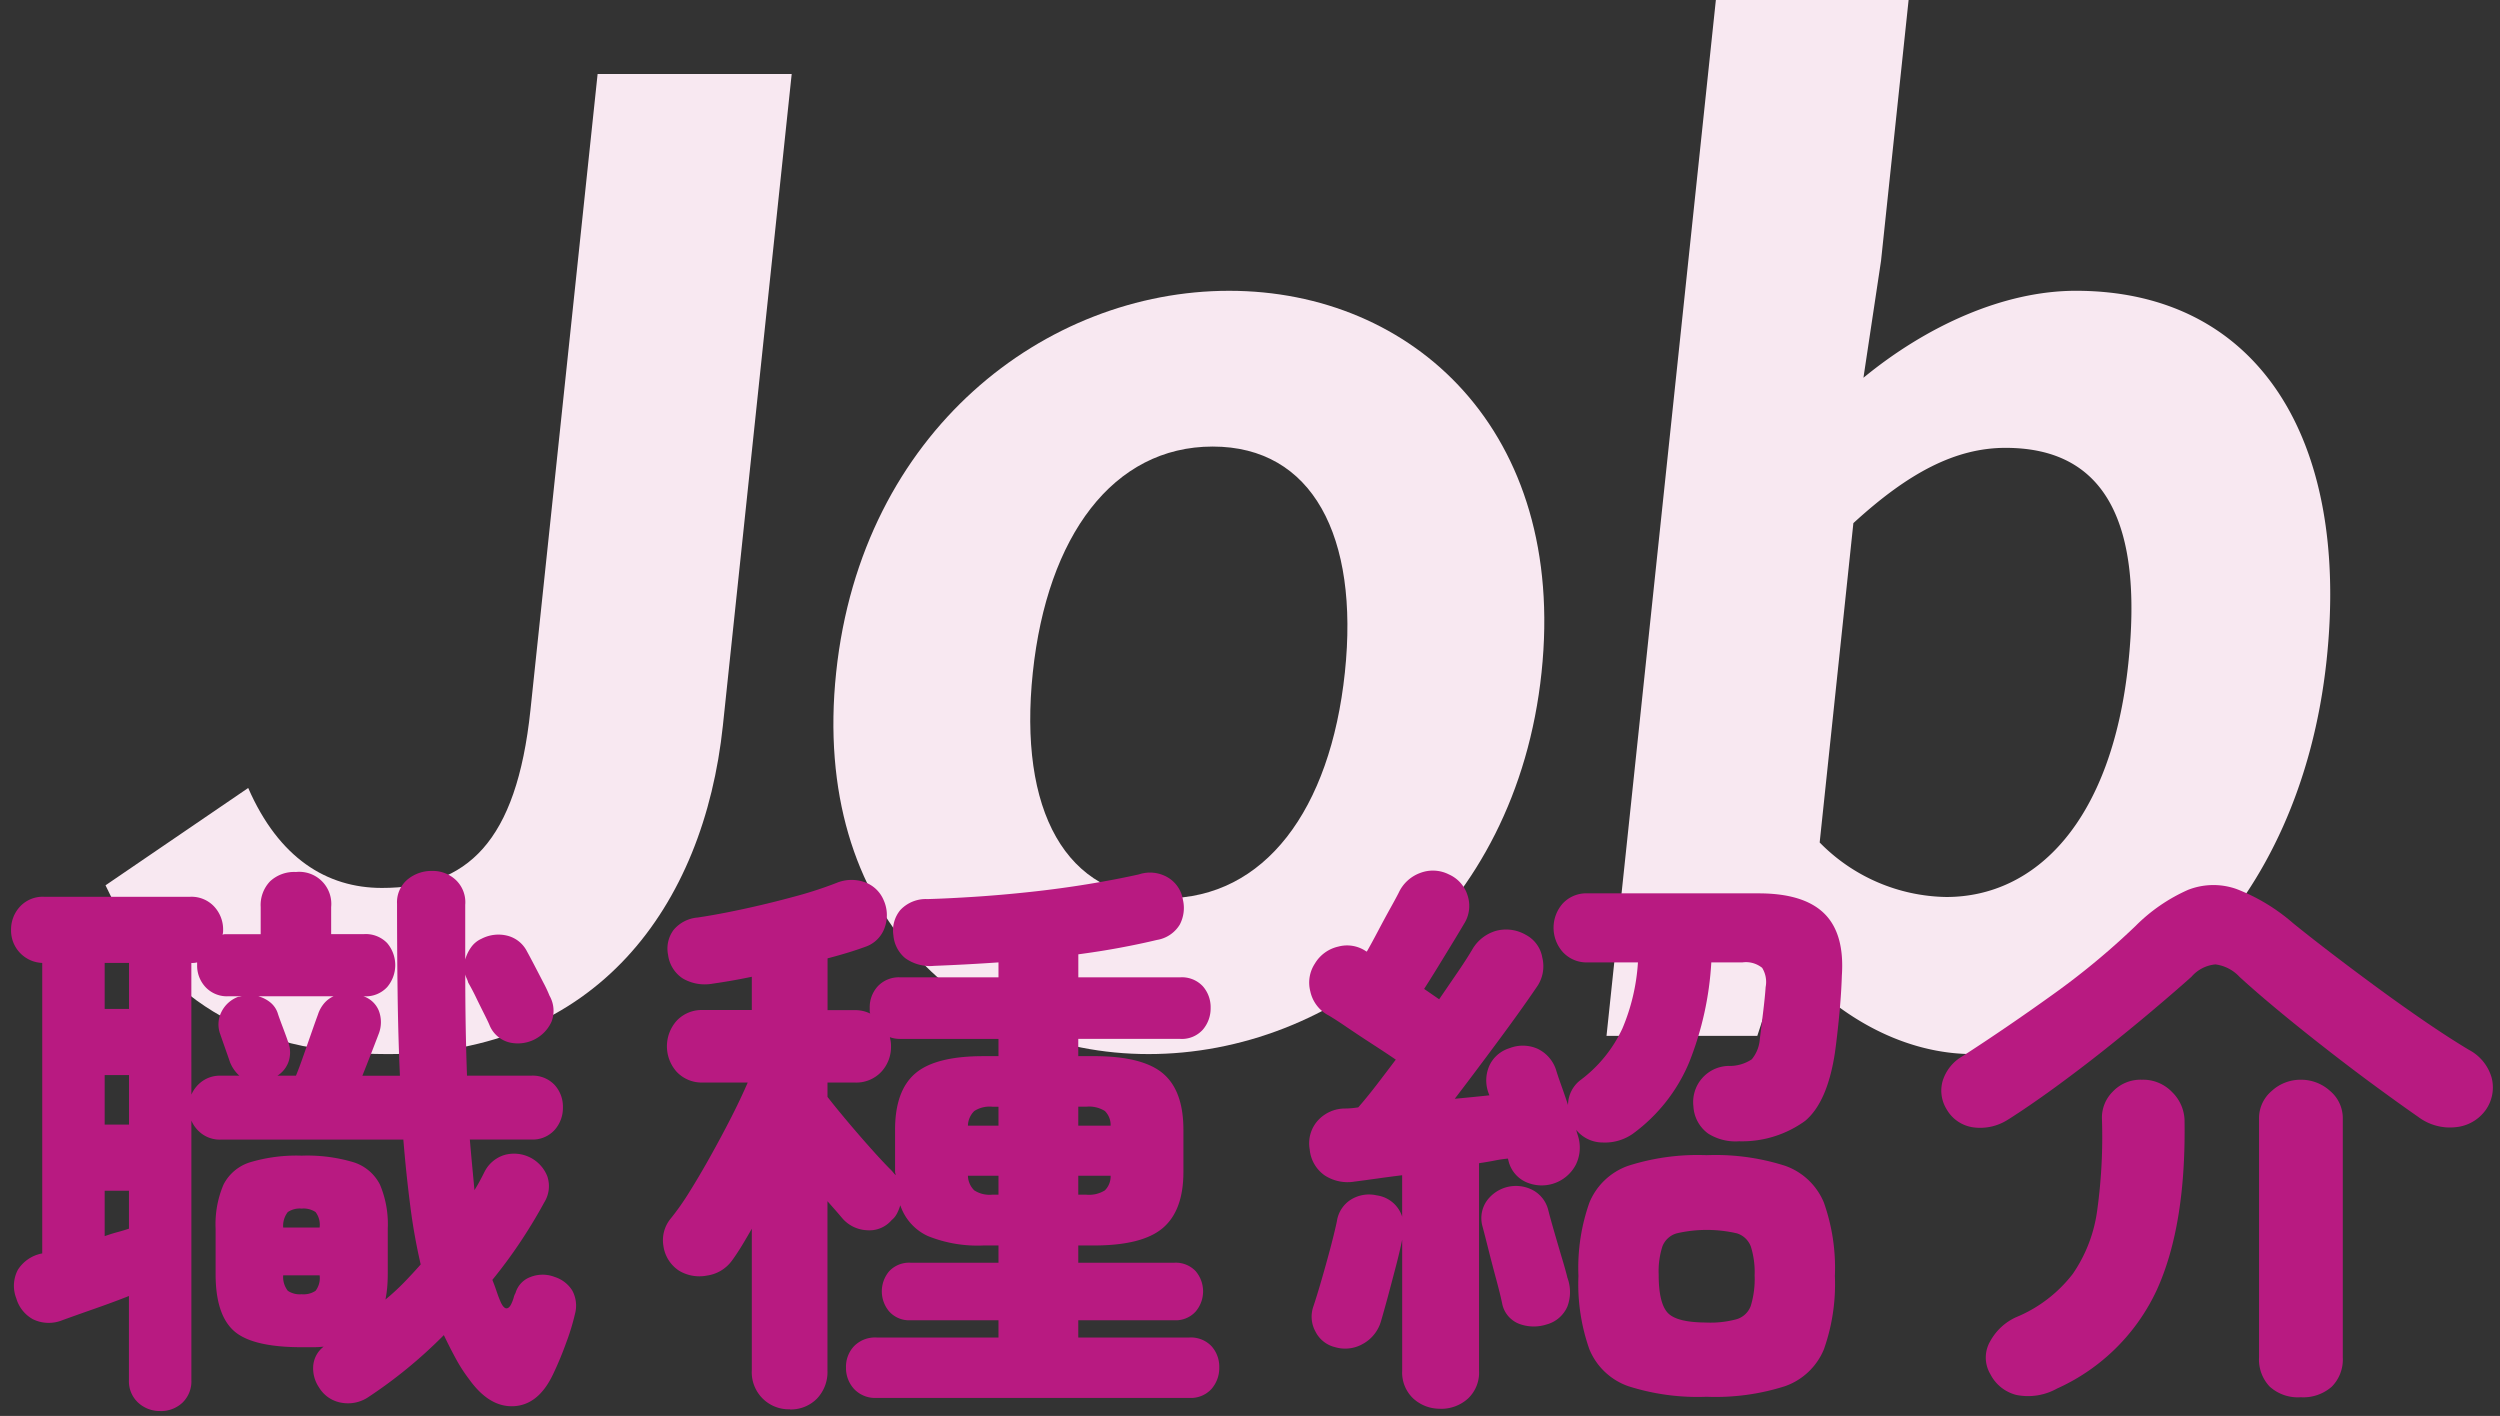
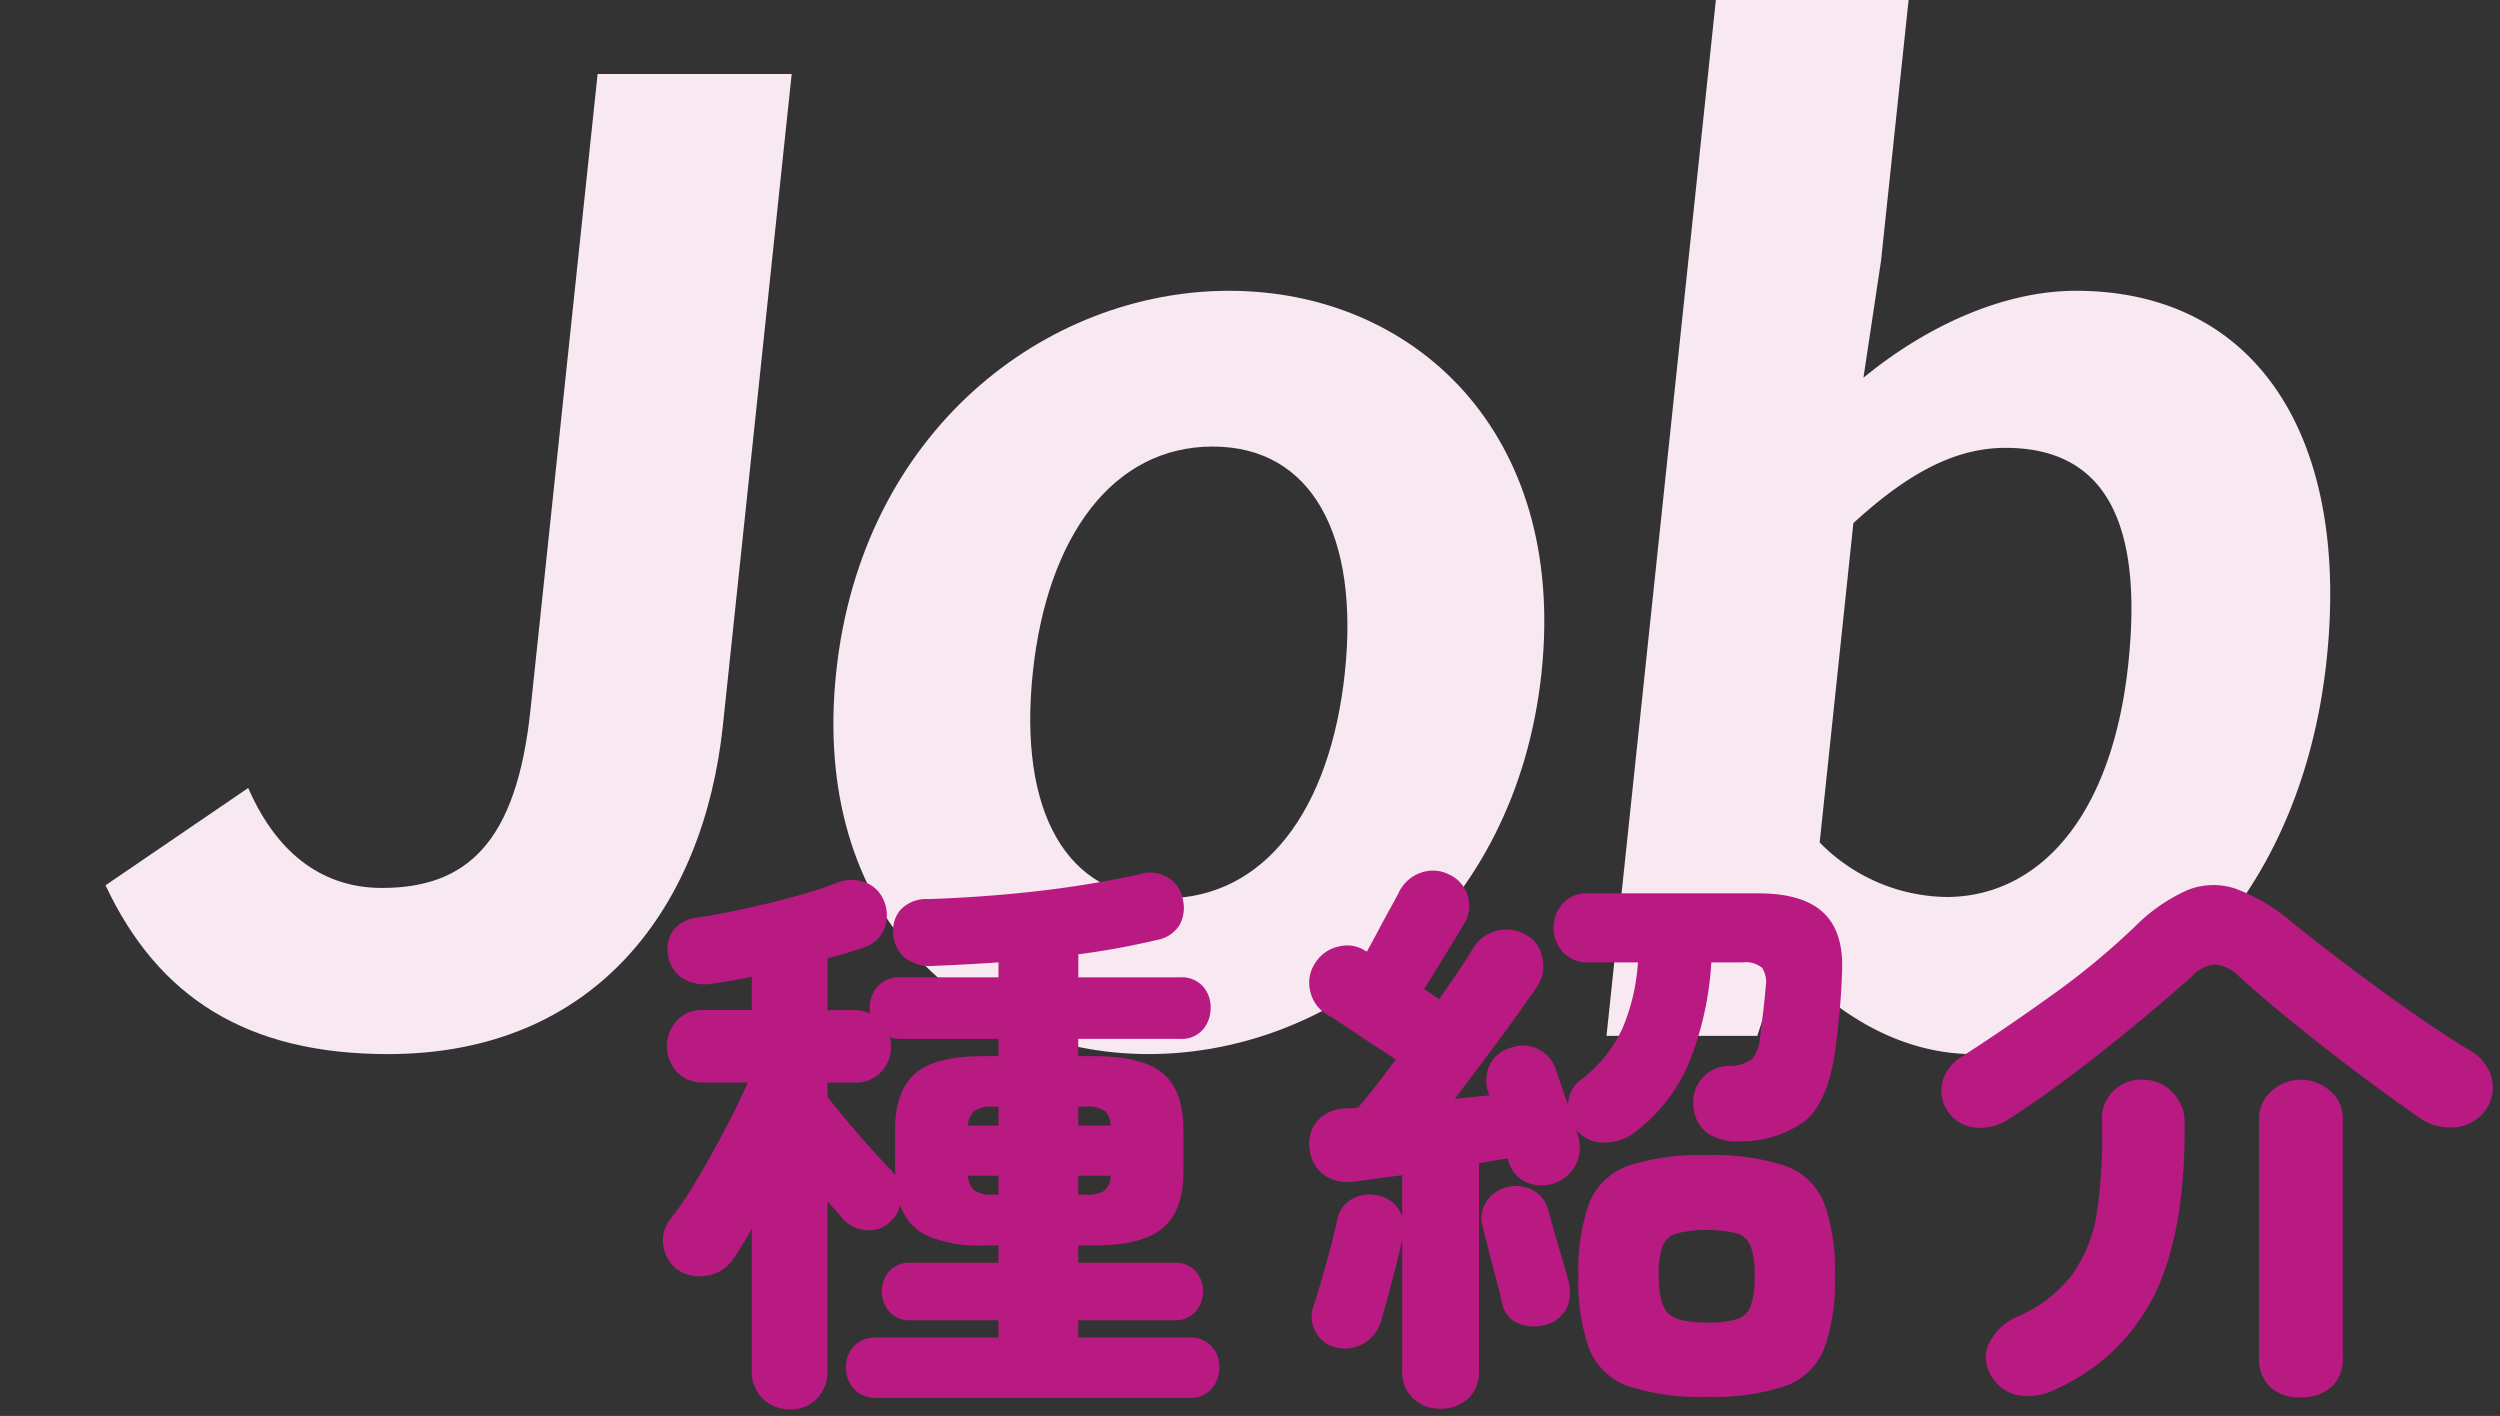
<svg xmlns="http://www.w3.org/2000/svg" width="226" height="128" viewBox="0 0 226 128">
  <rect x="0" y="0" width="226" height="128" fill="#333333" stroke="none" />
  <defs>
    <clipPath id="a">
      <rect width="226" height="128" transform="translate(-1 1)" fill="none" />
    </clipPath>
  </defs>
  <g transform="translate(1)">
    <g transform="translate(0 -1)" clip-path="url(#a)">
      <path d="M8.5,80.033l12.9-8.8c2.768,6.337,7.1,9.036,12.083,9.036,7.7,0,12.167-4.107,13.431-16.077l6.072-57.5H70.531L64.31,65.6c-1.721,16.312-11.43,29.69-30.276,29.69-12.8,0-20.79-5.164-25.532-15.256" transform="translate(0.038 1)" fill="#f8e8f1" />
      <path d="M74.257,60.788c2.3-21.827,18.932-34.5,35.526-34.5s30.544,12.673,28.241,34.5-18.932,34.5-35.526,34.5-30.546-12.674-28.241-34.5m45.988,0c1.3-12.322-2.941-20.419-11.949-20.419s-14.96,8.1-16.261,20.419c-1.313,12.439,2.941,20.419,11.948,20.419s14.947-7.98,16.262-20.419" transform="translate(0.332 1)" fill="#f8e8f1" />
      <path d="M159.962,86.722h-.475l-2.272,6.923H143.584L153.47,0h17.424L168.4,23.588l-1.589,10.561c5.712-4.694,12.684-7.862,19.2-7.862,16.357,0,24.795,13.26,22.676,33.327-2.39,22.649-17.4,35.674-31.976,35.674-5.924,0-12-3.051-16.754-8.566m30.8-26.756c1.326-12.557-1.974-19.48-11.1-19.48-4.5,0-8.767,2.23-13.756,6.806L162.854,76.16a16.363,16.363,0,0,0,11.451,4.928c8.06,0,14.942-6.806,16.452-21.122" transform="translate(0.644 1)" fill="#f8e8f1" />
-       <path d="M13.476,127.557a2.863,2.863,0,0,1-1.984-.754,2.628,2.628,0,0,1-.836-2.054v-7.592q-1.306.521-3.082,1.144t-2.925,1.04a3.261,3.261,0,0,1-2.665-.078,3.161,3.161,0,0,1-1.514-1.9A3.108,3.108,0,0,1,.6,114.817a3.3,3.3,0,0,1,2.219-1.508V87.049A2.93,2.93,0,0,1,0,84.085a3.048,3.048,0,0,1,.81-2.132,2.8,2.8,0,0,1,2.169-.884H16.193a2.8,2.8,0,0,1,2.168.884,3.047,3.047,0,0,1,.809,2.132,1.4,1.4,0,0,1-.051.416.589.589,0,0,1,.261-.052h3.186V82a3.1,3.1,0,0,1,.861-2.34,3.2,3.2,0,0,1,2.324-.832A2.9,2.9,0,0,1,28.937,82v2.444h2.978A2.68,2.68,0,0,1,34,85.255a3.074,3.074,0,0,1,0,3.978,2.634,2.634,0,0,1-2.089.832h-.053a2.285,2.285,0,0,1,1.385,1.3A2.911,2.911,0,0,1,33.22,93.5q-.157.416-.6,1.56t-.861,2.184h3.394q-.157-3.483-.208-7.358t-.053-8.19a2.684,2.684,0,0,1,.94-2.184,3.406,3.406,0,0,1,2.246-.78,3.027,3.027,0,0,1,2.143.832,2.777,2.777,0,0,1,.836,2.236v4.94a3.485,3.485,0,0,1,.521-1.092,2.294,2.294,0,0,1,.94-.78,3.321,3.321,0,0,1,2.324-.286,2.742,2.742,0,0,1,1.8,1.43q.259.468.679,1.274t.809,1.56a12.117,12.117,0,0,1,.549,1.17,2.747,2.747,0,0,1,.182,2.34A3.345,3.345,0,0,1,45,94.225a2.637,2.637,0,0,1-1.751-1.56q-.105-.26-.47-.988c-.244-.486-.5-1-.757-1.534s-.5-.979-.7-1.326a1.872,1.872,0,0,0-.132-.364,1.73,1.73,0,0,1-.13-.364q0,4.836.157,9.152h5.8a2.717,2.717,0,0,1,2.114.832,2.908,2.908,0,0,1,.757,2.028,3,3,0,0,1-.757,2.054,2.673,2.673,0,0,1-2.114.858H41.474q.1,1.2.208,2.34t.21,2.236q.259-.416.469-.806t.418-.806a3,3,0,0,1,1.8-1.56,3.23,3.23,0,0,1,3.89,1.9,2.761,2.761,0,0,1-.261,2.366q-.991,1.821-2.168,3.588T43.51,115.7c.14.347.269.7.393,1.066a10.777,10.777,0,0,0,.392,1.014c.173.347.348.512.522.494s.329-.2.469-.546a3.55,3.55,0,0,0,.157-.442,1.374,1.374,0,0,1,.157-.39,2.187,2.187,0,0,1,1.358-1.456,3,3,0,0,1,2.195,0,2.908,2.908,0,0,1,1.566,1.2,2.849,2.849,0,0,1,.261,2.132,20.381,20.381,0,0,1-.783,2.574,30.594,30.594,0,0,1-1.2,2.886q-1.306,2.756-3.526,2.886T41.421,124.7a14.2,14.2,0,0,1-1.226-1.9q-.55-1.014-1.071-2.106a42.828,42.828,0,0,1-6.844,5.616,3.291,3.291,0,0,1-2.428.494,2.928,2.928,0,0,1-2.011-1.378,3.079,3.079,0,0,1-.522-2,2.422,2.422,0,0,1,.94-1.69,8.492,8.492,0,0,1-.94.052H26.273q-4.49,0-6.136-1.482t-1.646-5.122v-4.108A9.143,9.143,0,0,1,19.2,107.1a4.025,4.025,0,0,1,2.4-2.028,14.586,14.586,0,0,1,4.675-.6,14.544,14.544,0,0,1,4.7.6,4.035,4.035,0,0,1,2.378,2.028,9.176,9.176,0,0,1,.7,3.978v4.108c0,.416-.018.815-.051,1.2a10.7,10.7,0,0,1-.157,1.092,20.305,20.305,0,0,0,1.671-1.534q.783-.807,1.515-1.638a51.984,51.984,0,0,1-.94-5.278q-.368-2.833-.628-6.006h-16.5a2.754,2.754,0,0,1-1.671-.494A2.926,2.926,0,0,1,16.3,101.3v23.452a2.673,2.673,0,0,1-.81,2.054,2.841,2.841,0,0,1-2.011.754M8.462,91.209h2.2v-4.16h-2.2Zm0,10.452h2.2V97.188h-2.2Zm0,10.088q.576-.208,1.149-.364c.383-.1.732-.208,1.046-.312v-3.432H8.462ZM16.3,98.957a2.926,2.926,0,0,1,.993-1.222,2.761,2.761,0,0,1,1.671-.494h1.671a3.326,3.326,0,0,1-.836-1.2c-.071-.208-.218-.632-.444-1.274s-.375-1.066-.445-1.274a2.512,2.512,0,0,1,.1-2,2.756,2.756,0,0,1,1.517-1.378.877.877,0,0,0,.208-.026.729.729,0,0,1,.158-.026H19.64a2.648,2.648,0,0,1-2.063-.832,2.838,2.838,0,0,1-.757-1.976V87a1.827,1.827,0,0,1-.522.052Zm7.783-1.716h1.671q.262-.624.654-1.742t.782-2.236q.392-1.118.549-1.534a2.951,2.951,0,0,1,.575-1.04,2.4,2.4,0,0,1,.836-.624H22.356a2.989,2.989,0,0,1,1.071.546,2.105,2.105,0,0,1,.706,1.066q.1.312.444,1.222t.443,1.222a2.647,2.647,0,0,1,.078,1.82,2.45,2.45,0,0,1-1.019,1.3m.522,13.728h3.292a1.891,1.891,0,0,0-.367-1.4,1.945,1.945,0,0,0-1.254-.312,1.945,1.945,0,0,0-1.254.312,2.026,2.026,0,0,0-.418,1.4M26.273,117a1.945,1.945,0,0,0,1.254-.312,1.892,1.892,0,0,0,.367-1.4H24.6a2.027,2.027,0,0,0,.418,1.4,1.945,1.945,0,0,0,1.254.312" transform="translate(0 1)" fill="#b81a81" />
      <path d="M70.149,127.4a3.348,3.348,0,0,1-3.449-3.536V111.073c-.311.555-.618,1.075-.914,1.56s-.583.919-.861,1.3a3.377,3.377,0,0,1-2.272,1.378,3.576,3.576,0,0,1-2.533-.442,3.193,3.193,0,0,1-1.41-2.236,3.073,3.073,0,0,1,.679-2.5,22.924,22.924,0,0,0,1.646-2.34q.912-1.455,1.9-3.224t1.881-3.51q.886-1.742,1.515-3.2H62.313a3.11,3.11,0,0,1-2.4-.962,3.464,3.464,0,0,1,0-4.627,3.111,3.111,0,0,1,2.4-.963H66.7V88.3q-.991.208-1.9.364t-1.646.26a3.96,3.96,0,0,1-2.69-.468,3,3,0,0,1-1.332-2.132,2.828,2.828,0,0,1,.5-2.262,3.168,3.168,0,0,1,2.168-1.117q1.775-.261,4.073-.755t4.6-1.118a36.345,36.345,0,0,0,3.865-1.248,3.551,3.551,0,0,1,2.56-.078,2.922,2.922,0,0,1,1.725,1.638,3.305,3.305,0,0,1,.1,2.444,2.807,2.807,0,0,1-1.775,1.768q-1.413.521-3.4,1.04v4.68H76a3.118,3.118,0,0,1,1.41.312.572.572,0,0,1-.05-.26v-.26a2.806,2.806,0,0,1,.729-1.95,2.615,2.615,0,0,1,2.038-.806H89V87q-3.032.208-5.8.312a3.858,3.858,0,0,1-2.639-.7A3.015,3.015,0,0,1,79.5,84.553a2.893,2.893,0,0,1,.628-2.288,3.161,3.161,0,0,1,2.455-.988q1.828-.051,4.257-.208t5.066-.442q2.637-.285,5.171-.7t4.623-.884a3.16,3.16,0,0,1,2.664.312,2.858,2.858,0,0,1,1.307,1.976,3.226,3.226,0,0,1-.288,2.262,2.968,2.968,0,0,1-2.062,1.378q-1.516.364-3.317.7t-3.787.6v2.08h9.193a2.592,2.592,0,0,1,2.062.806,2.858,2.858,0,0,1,.706,1.95,2.953,2.953,0,0,1-.706,1.976,2.549,2.549,0,0,1-2.062.832H96.213v1.56h1.41q4.388,0,6.241,1.56t1.854,5.1v3.8q0,3.484-1.854,5.07t-6.241,1.586h-1.41v1.56h8.67a2.475,2.475,0,0,1,1.935.754,2.817,2.817,0,0,1,0,3.666,2.431,2.431,0,0,1-1.935.78h-8.67v1.56h10.029a2.573,2.573,0,0,1,2.011.78,2.769,2.769,0,0,1,.705,1.924,2.867,2.867,0,0,1-.705,1.95,2.531,2.531,0,0,1-2.011.806H77.983a2.61,2.61,0,0,1-2.037-.806,2.8,2.8,0,0,1-.731-1.95,2.7,2.7,0,0,1,.731-1.924,2.654,2.654,0,0,1,2.037-.78H89v-1.56H81.065a2.422,2.422,0,0,1-1.933-.78,2.813,2.813,0,0,1,0-3.666,2.467,2.467,0,0,1,1.933-.754H89v-1.56H87.647a11.989,11.989,0,0,1-5.043-.858,4.682,4.682,0,0,1-2.48-2.781,4.289,4.289,0,0,1-.288.727,1.9,1.9,0,0,1-.5.624,2.636,2.636,0,0,1-2.219.91,3.122,3.122,0,0,1-2.221-1.066q-.262-.312-.6-.7c-.228-.26-.479-.546-.757-.858v15.288a3.475,3.475,0,0,1-.965,2.574,3.31,3.31,0,0,1-2.429.962m9.558-21.164a.56.56,0,0,0-.027-.182.4.4,0,0,1-.025-.13v-3.8q0-3.535,1.828-5.1t6.165-1.56H89v-1.56h-8.88a2.676,2.676,0,0,1-.941-.156c.035.139.06.269.078.39a3.068,3.068,0,0,1,.027.442A3.291,3.291,0,0,1,78.4,96.9a3.11,3.11,0,0,1-2.4.962H73.543v1.3q.729.936,1.8,2.21t2.14,2.47q1.071,1.2,1.8,1.924c.069.07.138.148.208.234a2.922,2.922,0,0,0,.21.234m6.529-4.472H89v-1.716H88.43a2.563,2.563,0,0,0-1.618.39,1.927,1.927,0,0,0-.576,1.326M88.43,108H89v-1.716H86.236a1.927,1.927,0,0,0,.576,1.326,2.563,2.563,0,0,0,1.618.39m7.783-6.24h2.925a1.782,1.782,0,0,0-.521-1.326,2.686,2.686,0,0,0-1.671-.39h-.732Zm0,6.24h.732a2.686,2.686,0,0,0,1.671-.39,1.782,1.782,0,0,0,.521-1.326H96.213Z" transform="translate(0.263 1)" fill="#b81a81" />
      <path d="M128.68,127.349a3.527,3.527,0,0,1-2.429-.91,3.212,3.212,0,0,1-1.018-2.522V112.061q-.209,1.041-.576,2.444t-.729,2.756q-.368,1.353-.628,2.236a3.4,3.4,0,0,1-1.593,1.976,3.217,3.217,0,0,1-2.533.312,2.679,2.679,0,0,1-1.775-1.4,2.793,2.793,0,0,1-.21-2.236q.315-.936.731-2.366t.811-2.912q.392-1.482.6-2.47a2.781,2.781,0,0,1,1.3-1.976,3.105,3.105,0,0,1,2.3-.364,2.808,2.808,0,0,1,2.3,1.924v-3.744q-1.254.156-2.35.312c-.732.1-1.375.191-1.933.26a3.8,3.8,0,0,1-2.742-.572,3.211,3.211,0,0,1-1.333-2.34,3.085,3.085,0,0,1,.732-2.6,3.318,3.318,0,0,1,2.454-1.092c.175,0,.367-.008.576-.026s.418-.043.628-.078q.729-.831,1.592-1.949t1.8-2.367q-.835-.572-2.114-1.4t-2.429-1.612c-.767-.52-1.34-.884-1.725-1.092a3.226,3.226,0,0,1-1.462-2.08,3.135,3.135,0,0,1,.418-2.5,3.3,3.3,0,0,1,2.115-1.533,3.039,3.039,0,0,1,2.534.441h.051q.417-.728.992-1.82t1.122-2.079c.368-.659.619-1.127.757-1.4a3.441,3.441,0,0,1,1.935-1.794,3.2,3.2,0,0,1,2.612.13,3.054,3.054,0,0,1,1.7,1.95,3.007,3.007,0,0,1-.34,2.522q-.365.624-1.046,1.742t-1.383,2.262c-.471.763-.861,1.387-1.175,1.872l1.358.936,1.671-2.444q.782-1.143,1.307-2.028a3.652,3.652,0,0,1,2.168-1.716,3.553,3.553,0,0,1,2.69.364,2.859,2.859,0,0,1,1.489,2.054,3.258,3.258,0,0,1-.549,2.73q-1.306,1.926-3.343,4.68t-4.022,5.356q1.672-.156,3.133-.312l-.1-.26a3.285,3.285,0,0,1,.132-2.5,2.964,2.964,0,0,1,1.8-1.508,3.292,3.292,0,0,1,2.507.052,3.21,3.21,0,0,1,1.671,1.872q.155.521.47,1.4t.627,1.82a2.855,2.855,0,0,1,1.1-2.236,12.265,12.265,0,0,0,3.814-4.68A18.212,18.212,0,0,0,146.546,87h-4.493a2.917,2.917,0,0,1-2.3-.936,3.306,3.306,0,0,1,0-4.394,2.9,2.9,0,0,1,2.244-.91h15.462q4.076,0,5.928,1.82t1.593,5.617q-.053,1.664-.235,3.561t-.391,3.406q-.68,4.473-2.692,6.162a9.711,9.711,0,0,1-5.98,1.846,4.625,4.625,0,0,1-2.793-.7A3.253,3.253,0,0,1,151.56,100a3.265,3.265,0,0,1,3.133-3.639,3.617,3.617,0,0,0,2.143-.6,3.235,3.235,0,0,0,.729-1.846c.071-.554.165-1.334.288-2.34s.2-1.785.236-2.339a2.43,2.43,0,0,0-.314-1.743A2.331,2.331,0,0,0,156,87h-2.822a28.721,28.721,0,0,1-1.986,9,15.281,15.281,0,0,1-5.118,6.5,4.384,4.384,0,0,1-2.715.781,3.081,3.081,0,0,1-2.4-1.145l.157.521a3.5,3.5,0,0,1-.182,2.626,3.48,3.48,0,0,1-4.6,1.533,2.823,2.823,0,0,1-1.489-1.872l-.053-.208a11.872,11.872,0,0,0-1.225.182q-.654.13-1.385.234v18.772a3.209,3.209,0,0,1-1.019,2.522,3.6,3.6,0,0,1-2.482.91m9.664-7.644a3.759,3.759,0,0,1-2.507-.026,2.478,2.478,0,0,1-1.567-1.846q-.157-.78-.522-2.132t-.706-2.7q-.338-1.352-.547-2.132a2.737,2.737,0,0,1,.418-2.366,3.258,3.258,0,0,1,4.2-.884,2.819,2.819,0,0,1,1.332,1.794q.155.624.5,1.82t.7,2.392q.365,1.2.524,1.872a3.723,3.723,0,0,1,0,2.6,2.85,2.85,0,0,1-1.829,1.612m14.416,6.552a20.612,20.612,0,0,1-7.1-.962,5.92,5.92,0,0,1-3.5-3.328,17.682,17.682,0,0,1-.99-6.63,17.69,17.69,0,0,1,.99-6.63,5.92,5.92,0,0,1,3.5-3.328,20.612,20.612,0,0,1,7.1-.962,20.612,20.612,0,0,1,7.1.962,5.925,5.925,0,0,1,3.5,3.328,17.684,17.684,0,0,1,.992,6.63,17.677,17.677,0,0,1-.992,6.63,5.925,5.925,0,0,1-3.5,3.328,20.612,20.612,0,0,1-7.1.962m0-6.708a9.041,9.041,0,0,0,2.742-.312,1.957,1.957,0,0,0,1.255-1.222,8.312,8.312,0,0,0,.339-2.73,7.663,7.663,0,0,0-.339-2.6,1.961,1.961,0,0,0-1.255-1.2,12.088,12.088,0,0,0-5.457,0,1.965,1.965,0,0,0-1.282,1.17,7.427,7.427,0,0,0-.339,2.575q0,2.547.81,3.431t3.526.884" transform="translate(0.524 1)" fill="#b81a81" />
      <path d="M179.772,101.194a4.639,4.639,0,0,1-3.108.727,3.3,3.3,0,0,1-2.482-1.664,3.208,3.208,0,0,1-.365-2.469,3.891,3.891,0,0,1,1.828-2.315q4.02-2.6,8.147-5.563a67.293,67.293,0,0,0,7.469-6.189,15.636,15.636,0,0,1,4.753-3.275,6.27,6.27,0,0,1,4.39-.078,17.269,17.269,0,0,1,5.118,3.093q1.41,1.145,3.343,2.626t4.126,3.094q2.192,1.612,4.361,3.1T221.4,94.9a4.128,4.128,0,0,1,2.064,2.521,3.524,3.524,0,0,1-.547,2.939,3.76,3.76,0,0,1-2.665,1.533,4.76,4.76,0,0,1-3.4-.909q-1.724-1.2-3.917-2.809t-4.491-3.406q-2.3-1.793-4.335-3.483T200.665,88.3a3.6,3.6,0,0,0-2.168-1.118A3.248,3.248,0,0,0,196.33,88.3q-1.516,1.354-3.579,3.094t-4.36,3.563q-2.3,1.819-4.518,3.431t-4.1,2.809m4.389,24.336a5.366,5.366,0,0,1-3.657.571,3.627,3.627,0,0,1-2.351-1.872,2.928,2.928,0,0,1,0-3.016,5.056,5.056,0,0,1,2.3-2.132,12.458,12.458,0,0,0,5.146-3.925,13.216,13.216,0,0,0,2.219-5.825,48.362,48.362,0,0,0,.418-8.19A3.3,3.3,0,0,1,189.2,98.7a3.439,3.439,0,0,1,2.637-1.093,3.633,3.633,0,0,1,2.743,1.118,3.709,3.709,0,0,1,1.122,2.471q.158,9.568-2.507,15.418a18.146,18.146,0,0,1-9.034,8.918m22.041.779a3.792,3.792,0,0,1-2.8-.962,3.542,3.542,0,0,1-.965-2.626v-21.58a3.223,3.223,0,0,1,1.149-2.521,3.838,3.838,0,0,1,2.612-1.015,3.908,3.908,0,0,1,2.664,1.015,3.226,3.226,0,0,1,1.148,2.521v21.58a3.49,3.49,0,0,1-.99,2.626,3.891,3.891,0,0,1-2.822.962" transform="translate(0.779 1)" fill="#b81a81" />
    </g>
  </g>
</svg>